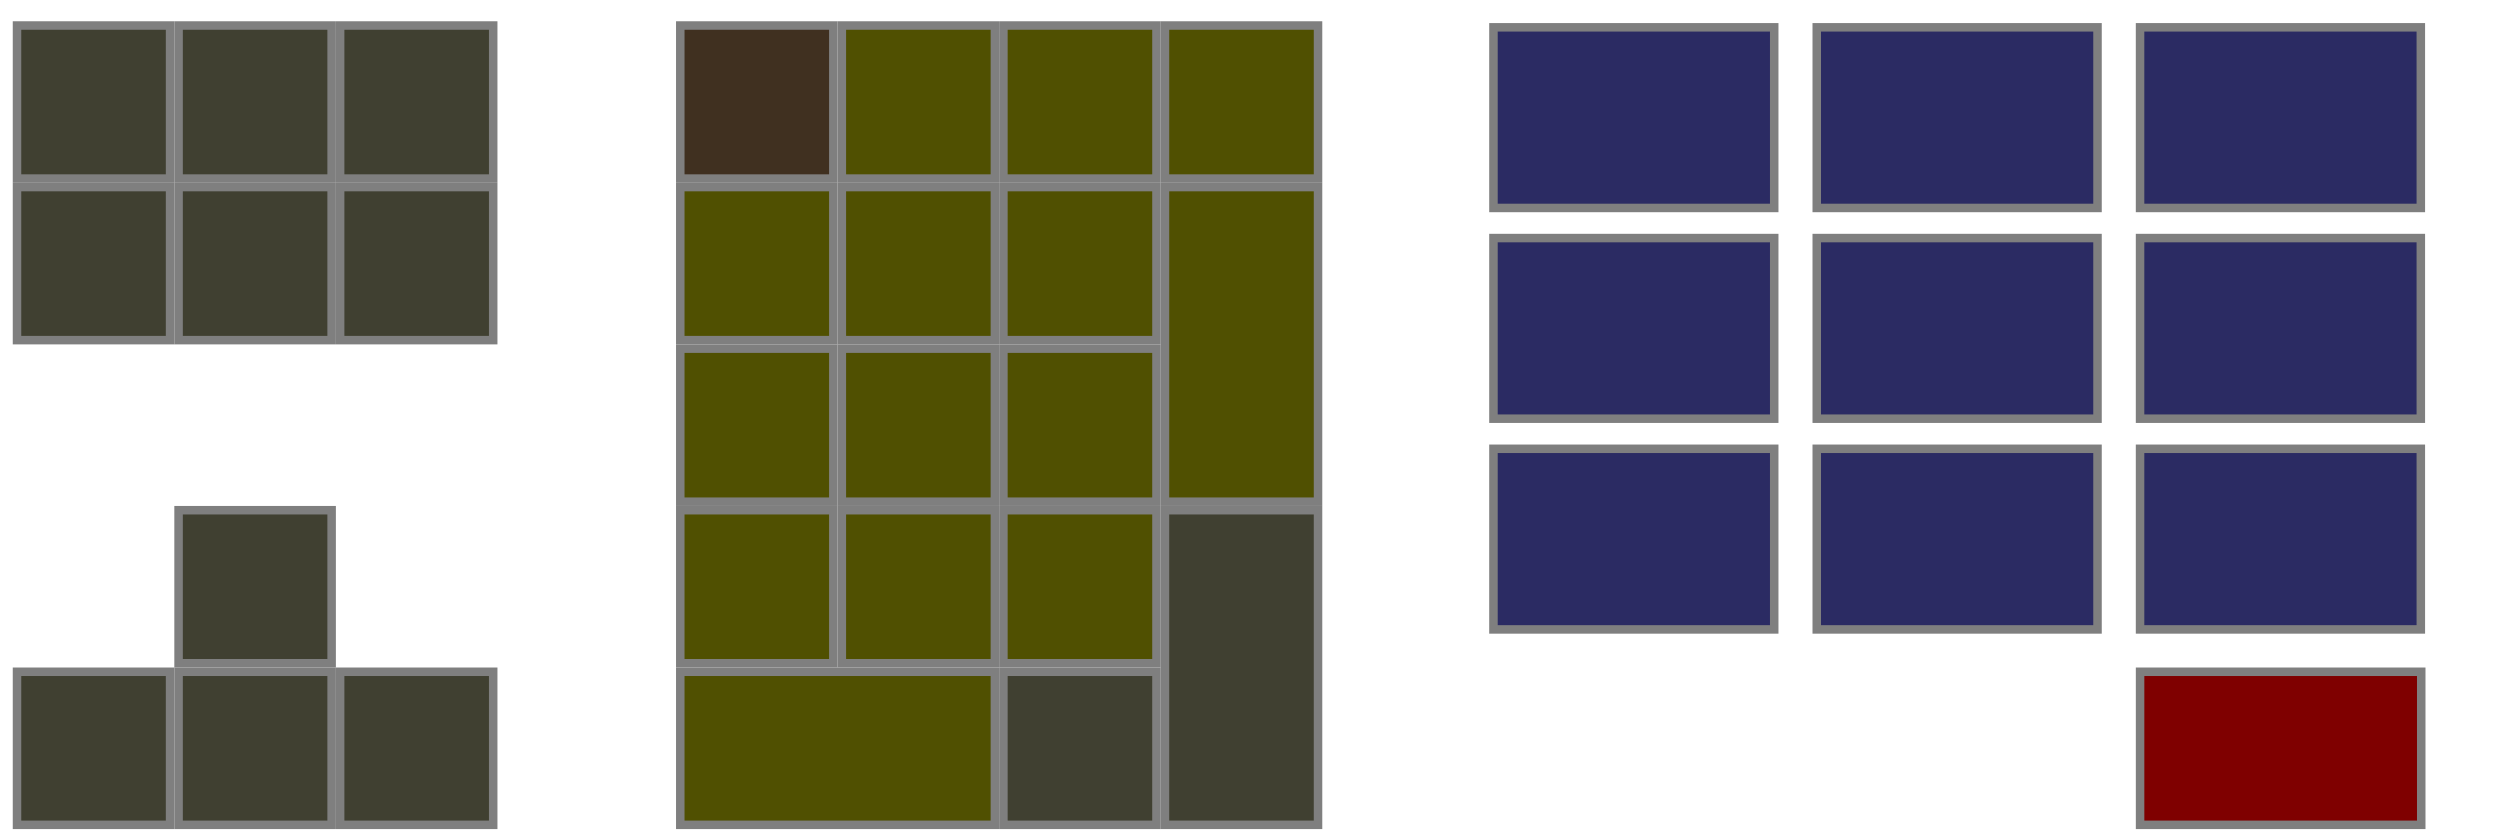
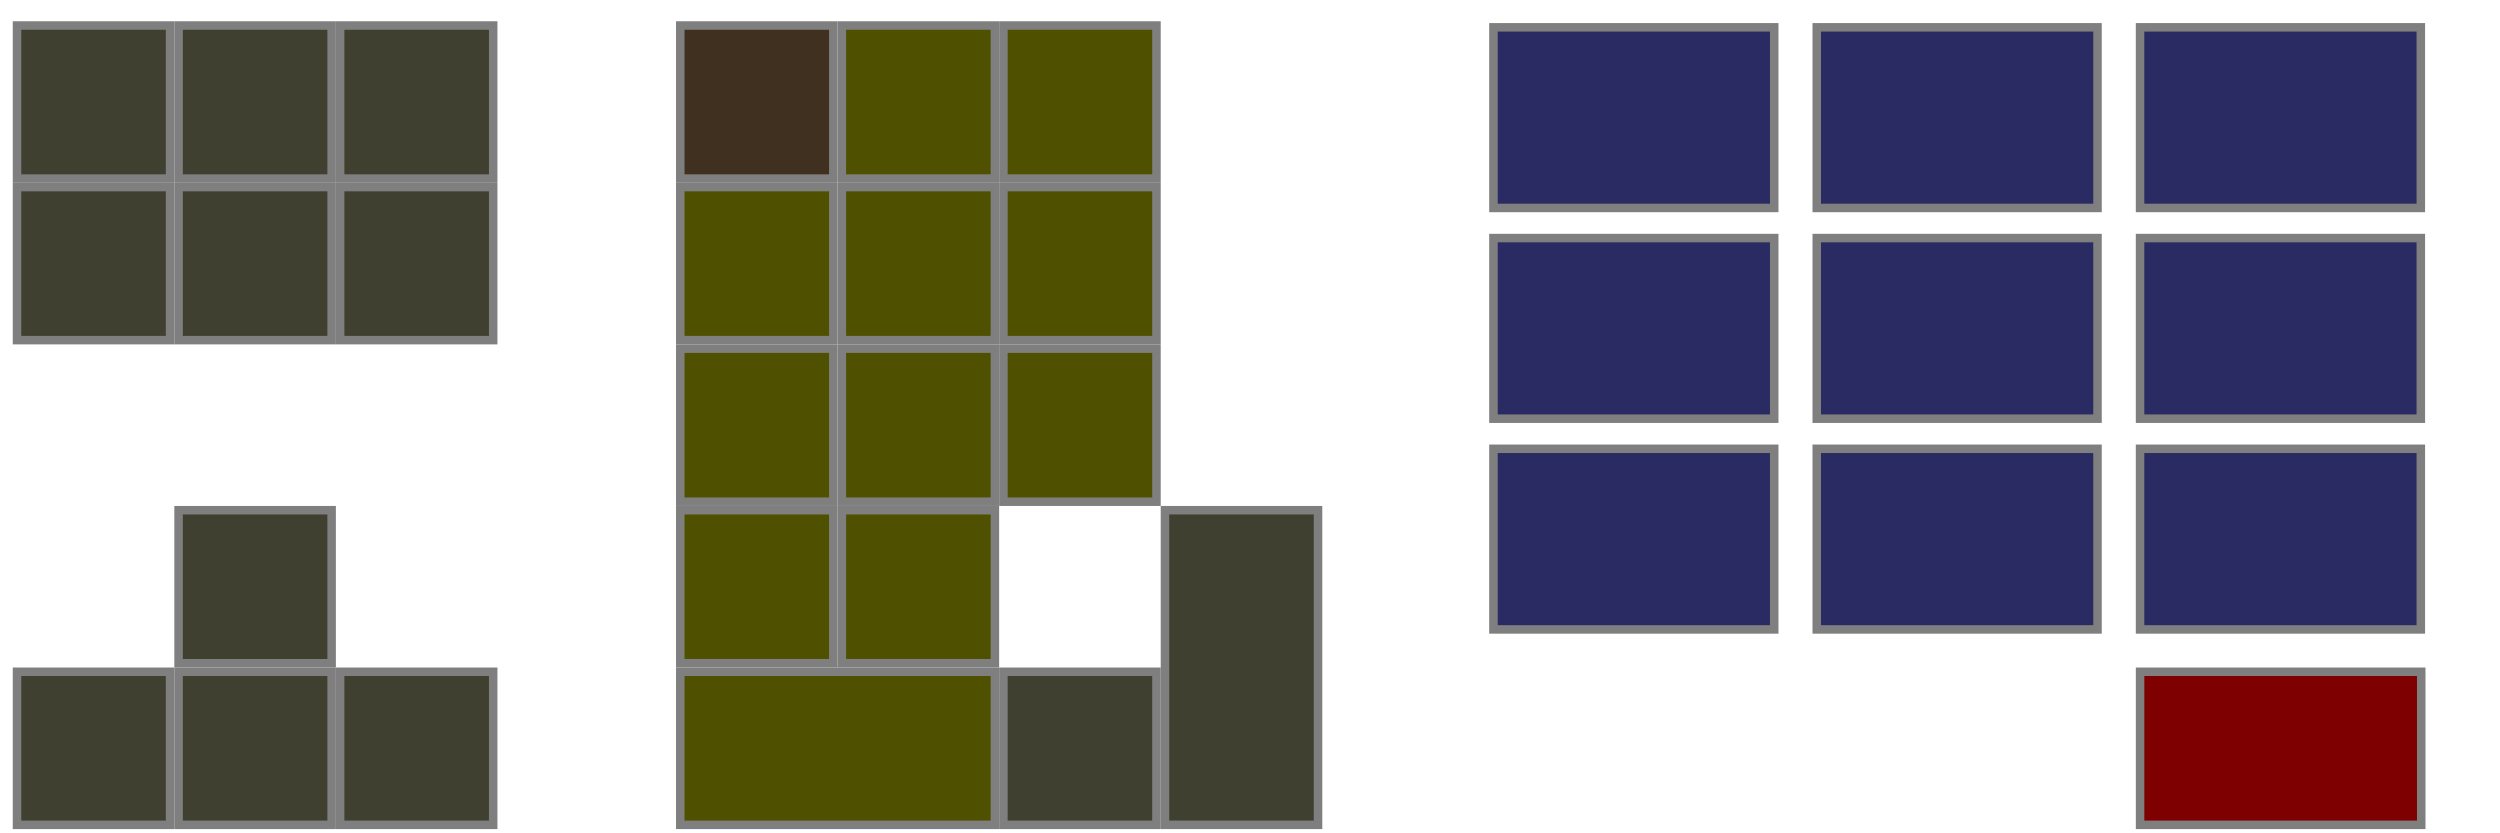
<svg xmlns="http://www.w3.org/2000/svg" height="98.0" width="294.0" version="1.0" id="svg2">
  <rect style="fill:#404031;stroke:#7f7f7f;stroke-opacity:1;fill-opacity:1" height="18.0" width="18.0" y="79.0" x="118.0" id="KPDL" />
  <rect style="fill:#404031;stroke:#7f7f7f;fill-opacity:1;stroke-opacity:1" height="18.0" width="18.0" y="79.0" x="21.0" id="DOWN" />
-   <rect style="fill:#505001;stroke:#7f7f7f;stroke-opacity:1;fill-opacity:1" height="18.0" width="18.0" y="3.0" x="137.0" id="KPSU" />
  <rect style="fill:#505001;stroke:#7f7f7f;stroke-opacity:1;fill-opacity:1" height="18.0" width="18.0" y="3.0" x="99.0" id="KPDV" />
  <rect style="fill:#404031;stroke:#7f7f7f;fill-opacity:1;stroke-opacity:1" height="18.0" width="18.0" y="3.0" x="40.0" id="PGUP" />
  <rect style="fill:#505001;stroke:#7f7f7f;stroke-opacity:1;fill-opacity:1" height="18.0" width="37.0" y="79.0" x="80.0" id="KP0" />
  <rect style="fill:#505001;stroke:#7f7f7f;stroke-opacity:1;fill-opacity:1" height="18.0" width="18.0" y="60.0" x="80.0" id="KP1" />
  <rect style="fill:#505001;stroke:#7f7f7f;stroke-opacity:1;fill-opacity:1" height="18.0" width="18.0" y="60.0" x="99.0" id="KP2" />
-   <rect style="fill:#505001;stroke:#7f7f7f;stroke-opacity:1;fill-opacity:1" height="18.0" width="18.0" y="60.0" x="118.0" id="KP3" />
  <rect style="fill:#505001;stroke:#7f7f7f;stroke-opacity:1;fill-opacity:1" height="18.0" width="18.0" y="41.0" x="80.0" id="KP4" />
  <rect style="fill:#505001;stroke:#7f7f7f;stroke-opacity:1;fill-opacity:1" height="18.0" width="18.0" y="41.0" x="99.0" id="KP5" />
  <rect style="fill:#505001;stroke:#7f7f7f;stroke-opacity:1;fill-opacity:1" height="18.0" width="18.0" y="41.0" x="118.0" id="KP6" />
  <rect style="fill:#505001;stroke:#7f7f7f;stroke-opacity:1;fill-opacity:1" height="18.0" width="18.0" y="22.0" x="80.0" id="KP7" />
  <rect style="fill:#505001;stroke:#7f7f7f;stroke-opacity:1;fill-opacity:1" height="18.0" width="18.0" y="22.0" x="99.0" id="KP8" />
  <rect style="fill:#505001;stroke:#7f7f7f;stroke-opacity:1;fill-opacity:1" height="18.0" width="18.0" y="22.0" x="118.0" id="KP9" />
  <rect style="fill:#2b2b63;stroke:#7f7f7f;stroke-opacity:1;fill-opacity:1" height="21.242" width="33.018" y="27.996" x="251.671" id="m5" />
  <rect style="fill:#2b2b63;stroke:#7f7f7f;stroke-opacity:1;fill-opacity:1" height="21.242" width="33.018" y="27.996" x="213.65" id="m4" />
  <rect style="fill:#2b2b63;stroke:#7f7f7f;stroke-opacity:1;fill-opacity:1" height="21.242" width="33.018" y="52.778" x="213.65" id="m7" />
  <rect style="fill:#2b2b63;stroke:#7f7f7f;stroke-opacity:1;fill-opacity:1" height="21.242" width="33.018" y="52.778" x="175.63" id="m6" />
  <rect style="fill:#2b2b63;stroke:#7f7f7f;stroke-opacity:1;fill-opacity:1" height="21.242" width="33.018" y="3.213" x="213.65" id="m1" />
  <rect style="fill:#2b2b63;stroke:#7f7f7f;stroke-opacity:1;fill-opacity:1" height="21.242" width="33.018" y="3.213" x="175.63" id="m0" />
-   <rect style="fill:#505001;stroke:#7f7f7f;stroke-opacity:1;fill-opacity:1" height="37.0" width="18.0" y="22.0" x="137.0" id="KPAD" />
  <rect style="fill:#2b2b63;stroke:#7f7f7f;stroke-opacity:1;fill-opacity:1" height="21.242" width="33.018" y="3.213" x="251.671" id="m2" />
  <rect style="fill:#404031;stroke:#7f7f7f;fill-opacity:1;stroke-opacity:1" height="18.0" width="18.0" y="3.0" x="21.0" id="HOME" />
  <rect style="fill:#2b2b63;stroke:#7f7f7f;stroke-opacity:1;fill-opacity:1" height="21.242" width="33.018" y="52.778" x="251.671" id="m8" />
  <rect style="fill:#404031;stroke:#7f7f7f;fill-opacity:1;stroke-opacity:1" height="18.0" width="18.0" y="79.0" x="2.0" id="LEFT" />
  <rect style="fill:#404031;stroke:#7f7f7f;fill-opacity:1;stroke-opacity:1" height="18.0" width="18.0" y="79.0" x="40.0" id="RGHT" />
  <rect style="fill:#404031;stroke:#7f7f7f;fill-opacity:1;stroke-opacity:1" height="18.0" width="18.0" y="22.0" x="2.0" id="DELE" />
  <rect style="fill:#2b2b63;stroke:#7f7f7f;stroke-opacity:1;fill-opacity:1" height="21.242" width="33.018" y="27.996" x="175.63" id="m3" />
  <rect style="fill:#404031;stroke:#7f7f7f;stroke-opacity:1;fill-opacity:1" height="37.0" width="18.0" y="60.0" x="137.0" id="KPEN" />
  <rect style="fill:#505001;stroke:#7f7f7f;stroke-opacity:1;fill-opacity:1" height="18.0" width="18.0" y="3.0" x="118.0" id="KPMU" />
  <rect style="fill:#404031;stroke:#7f7f7f;fill-opacity:1;stroke-opacity:1" height="18.0" width="18.0" y="22.0" x="21.0" id="END" />
  <rect style="fill:#403020;stroke:#7f7f7f;stroke-opacity:1;fill-opacity:1" height="18.0" width="18.0" y="3.0" x="80.0" id="NMLK" />
  <rect style="fill:#404031;stroke:#7f7f7f;fill-opacity:1;stroke-opacity:1" height="18.0" width="18.0" y="22.0" x="40.0" id="PGDN" />
  <rect style="fill:#404031;stroke:#7f7f7f;fill-opacity:1;stroke-opacity:1" height="18.0" width="18.0" y="60.0" x="21.0" id="UP" />
  <rect style="fill:#404031;stroke:#7f7f7f;fill-opacity:1;stroke-opacity:1" height="18.0" width="18.0" y="3.0" x="2.0" id="INS" />
  <rect style="fill:#7f0000;stroke:#7f7f7f;fill-opacity:1;stroke-opacity:1" height="18" width="33.065" x="251.673" y="79" id="switchButtons" />
</svg>